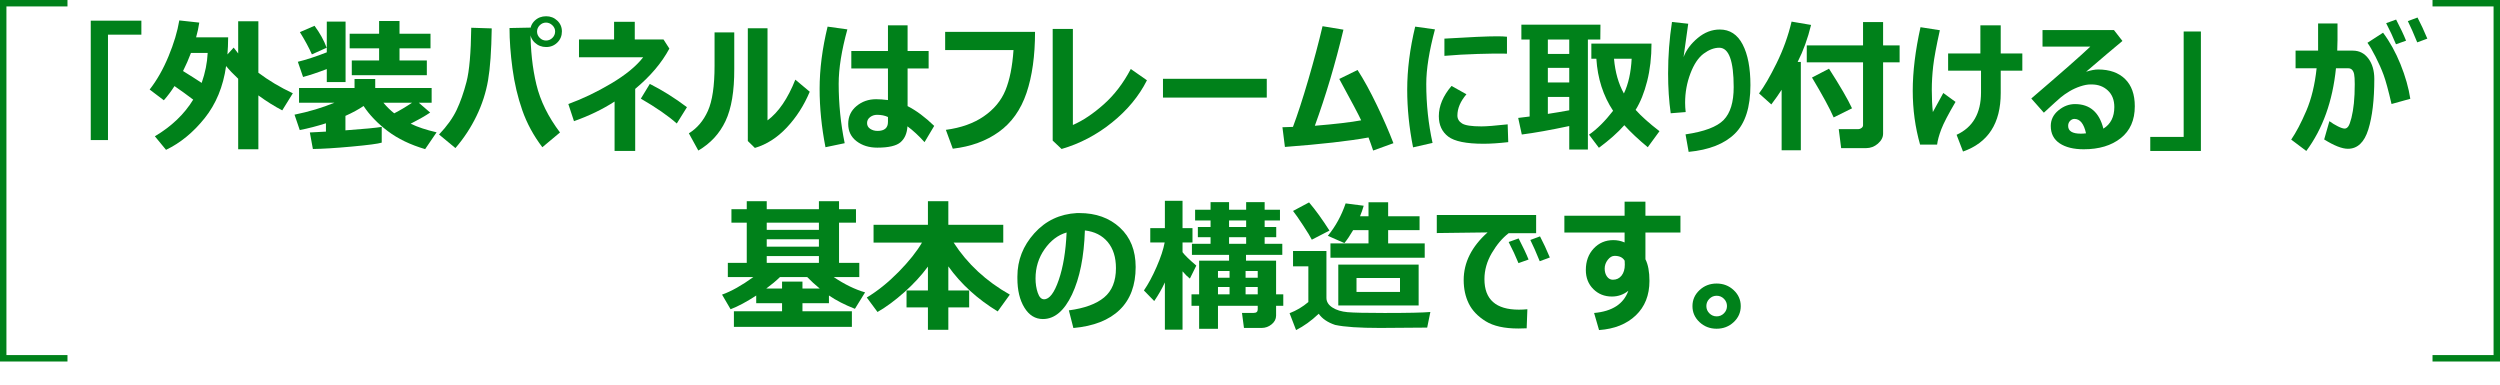
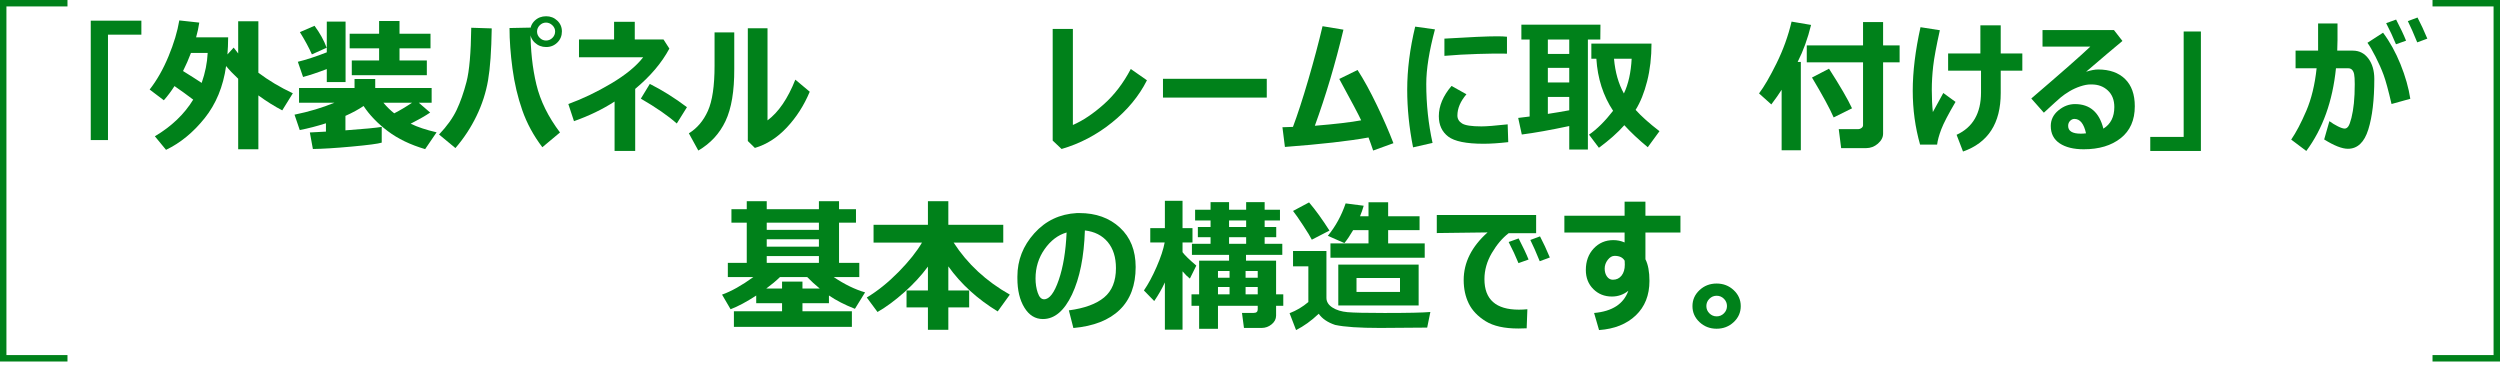
<svg xmlns="http://www.w3.org/2000/svg" version="1.1" id="レイヤー_1" x="0px" y="0px" width="778px" height="119.854px" viewBox="0 0 778 119.854" style="enable-background:new 0 0 778 119.854;" xml:space="preserve">
  <style type="text/css">
	.st0{fill:#00811A;}
	.st1{fill:none;stroke:#00811A;stroke-width:2;}
</style>
  <g>
    <path class="st0" d="M43.996,10.791H33.603v32.805h-5.361V6.44h15.754V10.791z" />
    <path class="st0" d="M71.001,11.626c-0.015,1.978-0.088,3.75-0.22,5.317l1.934-2.131c0.454,0.615,0.923,1.223,1.406,1.824V6.616   h6.284v16.018c3.237,2.432,6.812,4.563,10.723,6.394l-3.296,5.317c-2.446-1.274-4.922-2.827-7.427-4.658v16.765h-6.284V24.502   c-1.523-1.421-2.776-2.739-3.757-3.955c-0.908,6.416-3.146,11.84-6.712,16.271c-3.567,4.432-7.563,7.702-11.986,9.811l-3.472-4.219   c5.186-3.076,9.163-6.877,11.931-11.404c-1.86-1.421-3.801-2.827-5.823-4.219c-1.04,1.626-2.146,3.098-3.318,4.417l-4.417-3.34   c2.241-2.856,4.197-6.295,5.867-10.316c1.67-4.021,2.791-7.753,3.362-11.195l6.218,0.681c-0.22,1.509-0.549,3.04-0.989,4.592   H71.001z M62.761,25.798c1.099-3.149,1.721-6.255,1.868-9.316h-5.208c-0.718,1.919-1.538,3.794-2.461,5.625   C59.26,23.528,61.194,24.758,62.761,25.798z" />
    <path class="st0" d="M118.791,44.387c-1.113,0.352-4.23,0.762-9.349,1.23c-5.12,0.469-9.145,0.718-12.074,0.747l-0.945-5.142   l5.01-0.264v-2.593c-2.798,0.894-5.515,1.597-8.152,2.109l-1.626-4.79c4.512-0.923,8.65-2.161,12.415-3.713H93.061V27.38h17.271   V24.59h6.438v2.791h17.556v4.592h-3.999l3.538,3.054c-1.406,0.967-3.428,2.124-6.064,3.472c2.183,1.055,4.871,1.948,8.064,2.681   l-3.56,5.229c-4.6-1.348-8.485-3.223-11.656-5.625c-3.172-2.402-5.673-5.002-7.504-7.8c-1.538,1.055-3.42,2.08-5.647,3.076v4.504   c5.874-0.425,9.639-0.784,11.294-1.077V44.387z M101.697,21.492c-2.871,1.099-5.332,1.919-7.383,2.461l-1.626-4.724   c2.593-0.63,5.596-1.611,9.009-2.944V6.726h5.845v18.809h-5.845V21.492z M101.653,14.856l-4.592,2.065   c-0.894-2.036-2.139-4.343-3.735-6.921l4.548-1.978C99.573,10.322,100.832,12.6,101.653,14.856z M132.832,23.403h-23.357v-4.592   h8.503v-3.779h-9.163v-4.526h9.163V6.528h6.35v3.977h9.646v4.526h-9.646v3.779h8.503V23.403z M128.218,31.972h-8.899   c1.055,1.26,2.175,2.358,3.362,3.296C124.556,34.302,126.401,33.203,128.218,31.972z" />
    <path class="st0" d="M153.025,8.835c-0.103,6.958-0.483,12.345-1.143,16.161c-0.659,3.816-1.86,7.522-3.604,11.118   c-1.743,3.597-3.926,6.918-6.548,9.965l-5.098-4.219c2.461-2.593,4.281-5.131,5.46-7.613c1.179-2.483,2.208-5.409,3.087-8.778   s1.37-8.979,1.472-16.831L153.025,8.835z M174.272,41.223l-5.493,4.592c-2.739-3.604-4.819-7.438-6.24-11.503   c-1.421-4.064-2.439-8.378-3.054-12.941s-0.923-8.778-0.923-12.646l6.526-0.132v0.769c0,6.211,0.611,11.858,1.835,16.941   C168.145,31.387,170.596,36.36,174.272,41.223z M174.866,9.78c0,1.362-0.472,2.512-1.417,3.45   c-0.944,0.938-2.105,1.406-3.482,1.406s-2.553-0.454-3.526-1.362c-0.975-0.908-1.461-2.043-1.461-3.406   c0-1.392,0.479-2.542,1.439-3.45s2.143-1.362,3.549-1.362c1.348,0,2.501,0.454,3.461,1.362   C174.386,7.327,174.866,8.447,174.866,9.78z M172.756,9.78c0-0.732-0.29-1.373-0.868-1.923c-0.579-0.549-1.234-0.824-1.967-0.824   c-0.747,0-1.399,0.278-1.956,0.835s-0.835,1.208-0.835,1.956s0.278,1.399,0.835,1.956s1.208,0.835,1.956,0.835   c0.776,0,1.443-0.278,2-0.835S172.756,10.556,172.756,9.78z" />
    <path class="st0" d="M197.673,46.98h-6.416V31.599c-3.706,2.402-7.917,4.438-12.634,6.108l-1.758-5.339   c4.38-1.582,8.818-3.706,13.315-6.372s7.822-5.391,9.976-8.174h-19.973v-5.537h10.92V6.792h6.438v5.493h8.943l1.824,2.834   c-2.373,4.438-5.918,8.621-10.635,12.546V46.98z M213.779,33.357l-3.164,5.076c-2.681-2.388-6.409-4.966-11.184-7.734l2.791-4.592   C206.162,28.098,210.015,30.515,213.779,33.357z" />
    <path class="st0" d="M228.501,21.47c0.029,6.885-0.875,12.279-2.713,16.183c-1.839,3.904-4.662,6.969-8.471,9.196l-2.944-5.361   c2.563-1.567,4.537-3.893,5.922-6.976c1.384-3.083,2.076-7.775,2.076-14.074V10.088h6.13V21.47z M251.99,28.545   c-1.787,4.263-4.167,7.976-7.141,11.14s-6.284,5.281-9.932,6.35l-2.197-2.153V8.791h6.13v28.674   c3.428-2.549,6.313-6.775,8.657-12.678L251.99,28.545z" />
-     <path class="st0" d="M263.701,9.143c-1.802,6.519-2.703,12.166-2.703,16.941c0,6.24,0.623,12.4,1.868,18.479l-5.977,1.252   c-1.216-6.196-1.824-12.253-1.824-18.171c0-6.094,0.828-12.546,2.483-19.358L263.701,9.143z M290.727,39.18l-3.01,5.054   c-1.816-2.007-3.589-3.647-5.317-4.922c-0.132,2.168-0.846,3.816-2.143,4.944c-1.296,1.128-3.717,1.692-7.262,1.692   c-2.534,0-4.673-0.663-6.416-1.988c-1.743-1.326-2.615-3.124-2.615-5.395s0.857-4.12,2.571-5.548   c1.714-1.429,3.75-2.143,6.108-2.143c1.04,0,2.271,0.088,3.691,0.264v-9.822h-11.404v-5.449h11.404V7.89h6.108v7.976h6.548v5.449   h-6.548v11.711C285.124,34.389,287.886,36.44,290.727,39.18z M276.335,37.949v-1.538c-0.967-0.454-2.102-0.681-3.406-0.681   c-0.806,0-1.523,0.238-2.153,0.714s-0.945,1.095-0.945,1.856s0.326,1.359,0.978,1.791s1.41,0.648,2.274,0.648   C275.251,40.74,276.335,39.809,276.335,37.949z" />
-     <path class="st0" d="M322.104,9.912c0,7.456-0.886,13.799-2.659,19.028s-4.64,9.265-8.603,12.107s-8.741,4.585-14.337,5.229   l-2.153-5.867c4.717-0.63,8.653-2.032,11.811-4.208c3.156-2.175,5.397-4.87,6.724-8.086c1.325-3.215,2.164-7.394,2.516-12.535   h-21.27V9.912H322.104z" />
    <path class="st0" d="M356.931,24.985c-2.476,4.922-6.105,9.306-10.888,13.15c-4.783,3.846-10.008,6.588-15.677,8.229l-2.769-2.615   V9.011h6.284v29.883c3.105-1.348,6.31-3.49,9.613-6.427c3.303-2.937,6.105-6.603,8.405-10.997L356.931,24.985z" />
    <path class="st0" d="M394.219,30.368h-32.3v-5.845h32.3V30.368z" />
    <path class="st0" d="M425.881,42.783c-6.094,1.113-14.766,2.095-26.016,2.944l-0.769-6.13c0.908,0,1.999-0.037,3.273-0.11   c1.436-3.809,3.025-8.694,4.769-14.656s3.223-11.521,4.438-16.677l6.504,1.077c-2.52,10.562-5.486,20.53-8.899,29.905   c6.401-0.527,11.206-1.091,14.414-1.692c-0.645-1.45-2.915-5.742-6.812-12.876l5.691-2.791c1.919,2.959,3.922,6.61,6.01,10.953   c2.087,4.344,3.805,8.288,5.152,11.833l-6.307,2.285C426.848,45.398,426.364,44.043,425.881,42.783z" />
    <path class="st0" d="M446.557,9.143c-1.802,6.724-2.703,12.385-2.703,16.985c0,6.313,0.652,12.429,1.956,18.347l-6.064,1.384   c-1.216-6.108-1.824-12.092-1.824-17.952c0-6.211,0.828-12.751,2.483-19.622L446.557,9.143z M469.365,44.233   c-2.988,0.337-5.545,0.505-7.669,0.505c-5.376,0-9.042-0.743-10.997-2.23c-1.956-1.487-2.934-3.607-2.934-6.361   c0-3.179,1.318-6.313,3.955-9.404l4.637,2.593c-1.875,2.197-2.813,4.402-2.813,6.614c0,1.04,0.483,1.864,1.45,2.472   s2.974,0.912,6.021,0.912c1.553,0,4.277-0.212,8.174-0.637L469.365,44.233z M468.97,16.702l-1.473-0.022   c-1.538-0.029-4.087,0.007-7.646,0.11s-7.009,0.3-10.349,0.593v-5.361c7.925-0.483,13.41-0.725,16.457-0.725   c1.216,0,2.22,0.044,3.011,0.132V16.702z" />
    <path class="st0" d="M488.349,39.223c-5.918,1.26-10.84,2.139-14.766,2.637l-1.121-5.164l3.56-0.439v-23.95h-2.57V7.671h24.609   l-0.044,4.636h-3.867V46.54h-5.801V39.223z M481.691,12.307v4.482h6.658v-4.482H481.691z M481.691,21.118v4.548h6.658v-4.548   H481.691z M481.691,35.444c2.3-0.352,4.52-0.725,6.658-1.121v-4.153h-6.658V35.444z M513.947,13.559c0,4.233-0.45,8.134-1.351,11.7   c-0.901,3.567-2.099,6.544-3.593,8.932c1.787,1.992,4.263,4.204,7.427,6.636l-3.647,4.988c-2.9-2.402-5.332-4.688-7.295-6.855   c-2.051,2.314-4.688,4.658-7.91,7.031l-3.076-4.087c2.476-1.699,4.973-4.175,7.492-7.427c-3.091-4.673-4.826-10.071-5.207-16.194   h-1.561v-4.724H513.947z M505.356,29.094c1.392-2.93,2.197-6.533,2.417-10.811h-5.493   C502.646,22.473,503.672,26.077,505.356,29.094z" />
-     <path class="st0" d="M525.505,47.265l-0.967-5.449c5.83-0.85,9.785-2.344,11.865-4.482s3.12-5.544,3.12-10.217   c0-8.174-1.494-12.261-4.482-12.261c-1.582,0-3.2,0.612-4.855,1.834c-1.655,1.224-3.032,3.282-4.131,6.175   s-1.648,5.921-1.648,9.085c0,0.937,0.059,1.912,0.176,2.922l-4.658,0.374c-0.542-3.823-0.813-7.954-0.813-12.393   c0-5.435,0.402-10.774,1.208-16.018l5.054,0.549c-0.352,2.3-0.835,5.757-1.45,10.371c0.835-2.197,2.308-4.175,4.417-5.933   s4.395-2.637,6.855-2.637c3.12,0,5.489,1.545,7.108,4.636c1.618,3.091,2.428,7.317,2.428,12.678c0,6.87-1.608,11.895-4.823,15.073   C536.692,44.753,531.891,46.65,525.505,47.265z" />
    <path class="st0" d="M560.42,46.76h-5.977V27.93c-0.82,1.304-1.89,2.827-3.208,4.57l-3.823-3.428   c1.567-2.065,3.384-5.189,5.449-9.371s3.625-8.507,4.68-12.975l6.065,1.033c-1.026,4.219-2.417,8.057-4.176,11.514h0.989V46.76z    M586.018,41.597c0,1.128-0.535,2.161-1.604,3.098s-2.314,1.406-3.735,1.406h-7.713l-0.746-5.911h6.107   c0.337,0,0.663-0.121,0.979-0.362c0.314-0.242,0.473-0.524,0.473-0.846V19.404h-17.513v-5.273h17.513V6.858h6.24v7.273h5.141v5.273   h-5.141V41.597z M576.35,33.708l-5.713,2.834c-1.217-2.798-3.465-6.936-6.746-12.415l5.295-2.747   C572.659,26.787,575.046,30.896,576.35,33.708z" />
    <path class="st0" d="M608.561,31.709c-2.256,3.838-3.734,6.684-4.438,8.536c-0.703,1.854-1.136,3.439-1.297,4.757h-5.295   c-1.524-5.347-2.285-10.935-2.285-16.765c0-5.903,0.805-12.495,2.416-19.775l6.021,0.945c-1.1,4.937-1.791,8.672-2.077,11.206   c-0.285,2.534-0.429,4.973-0.429,7.317c0,2.666,0.11,4.98,0.33,6.943c0.703-1.333,1.787-3.311,3.252-5.933L608.561,31.709z    M610.891,47.156l-2-5.208c5.068-2.314,7.603-6.709,7.603-13.184v-6.768h-10.239v-5.361h10.041V7.89h6.328v8.745h6.725v5.361   h-6.725v6.987C622.624,38.359,618.714,44.416,610.891,47.156z" />
    <path class="st0" d="M654.573,40.036c2.27-1.406,3.405-3.647,3.405-6.724c0-2.183-0.67-3.9-2.011-5.153   c-1.34-1.252-3.021-1.878-5.043-1.878h-0.417c-0.879,0-1.915,0.198-3.109,0.593c-1.193,0.396-2.317,0.908-3.372,1.538   s-1.96,1.26-2.714,1.89c-0.755,0.63-2.509,2.219-5.263,4.768l-3.911-4.417c9.58-8.203,15.703-13.586,18.369-16.15h-14.876V9.363   h22.236l2.637,3.384c-2.534,2.095-6.306,5.288-11.315,9.58c1.494-0.469,2.739-0.703,3.735-0.703c3.574,0,6.372,0.985,8.394,2.956   s3.032,4.801,3.032,8.492c0,4.307-1.458,7.613-4.373,9.921c-2.915,2.307-6.753,3.46-11.514,3.46c-3.149,0-5.646-0.615-7.492-1.846   s-2.769-3.032-2.769-5.405c0-1.919,0.791-3.534,2.373-4.845c1.582-1.311,3.303-1.966,5.163-1.966   C650.354,32.39,653.298,34.939,654.573,40.036z M649.167,41.487c-0.658-2.988-1.86-4.482-3.604-4.482   c-0.498,0-0.948,0.202-1.351,0.604c-0.403,0.403-0.604,0.927-0.604,1.571c0,1.611,1.311,2.417,3.934,2.417   C648.112,41.597,648.654,41.56,649.167,41.487z" />
    <path class="st0" d="M684.918,46.98h-15.755v-4.373h10.394V9.802h5.361V46.98z" />
    <path class="st0" d="M727.434,12.417c0,0.923-0.029,2.036-0.088,3.34h4.856c2.006,0,3.621,0.824,4.845,2.472   c1.223,1.648,1.835,3.761,1.835,6.339c0,6.489-0.623,11.733-1.868,15.732s-3.362,5.999-6.351,5.999c-1.816,0-4.277-0.967-7.383-2.9   l1.627-5.691c0.834,0.615,1.717,1.154,2.647,1.615c0.93,0.462,1.629,0.692,2.099,0.692c0.424,0,0.798-0.22,1.12-0.659   s0.651-1.326,0.989-2.659c0.336-1.333,0.593-2.86,0.769-4.582c0.176-1.721,0.264-3.695,0.264-5.921   c0-1.494-0.065-2.542-0.198-3.142c-0.131-0.601-0.352-1.051-0.658-1.352c-0.309-0.3-0.689-0.45-1.143-0.45h-3.846   c-1.04,10.254-4.116,18.831-9.229,25.73l-4.702-3.538c1.538-2.241,3.105-5.226,4.702-8.954c1.597-3.728,2.666-8.141,3.208-13.238   h-6.548v-5.493h7.01V7.297h6.042V12.417z M750.088,30.742l-5.844,1.626c-0.982-4.248-1.806-7.273-2.473-9.075   c-0.666-1.802-1.501-3.684-2.505-5.647c-1.003-1.963-1.842-3.406-2.516-4.329l4.856-3.142c2.123,2.842,3.937,6.123,5.438,9.844   C748.547,23.74,749.56,27.314,750.088,30.742z M748.769,12.659l-3.142,1.121c-0.864-2.124-1.883-4.314-3.054-6.57l3.098-1.121   C747.034,8.711,748.066,10.901,748.769,12.659z M755.384,12.021l-3.142,1.165c-1.1-2.71-2.073-4.915-2.923-6.614l3.011-1.121   C753.34,7.37,754.358,9.56,755.384,12.021z" />
    <path class="st0" d="M235.334,91.972c-3.003,1.963-5.662,3.384-7.976,4.263l-2.659-4.549c2.886-1.025,6.138-2.849,9.756-5.471   h-7.954v-4.417h5.889V69.296h-4.768v-4.197h4.768v-2.483h6.218v2.483h16.238v-2.483h6.262v2.483h5.273v4.197h-5.273v12.502h6.306   v4.417h-7.976c3.398,2.285,6.658,3.874,9.778,4.768l-3.164,5.12c-3.179-1.245-5.874-2.63-8.086-4.153v2.396h-8.24v2.526h15.381   v4.856h-36.716v-4.856h14.985v-2.526h-8.042V91.972z M242.739,86.215c-1.187,1.157-2.615,2.351-4.285,3.582h4.922v-2.153h6.35   v2.153h5.383c-1.421-1.157-2.725-2.351-3.911-3.582H242.739z M238.608,69.296v2.241h16.238v-2.241H238.608z M238.608,74.459v2.307   h16.238v-2.307H238.608z M238.608,79.689v2.109h16.238v-2.109H238.608z" />
    <path class="st0" d="M288.771,82.963c-2.021,2.754-4.475,5.416-7.361,7.987c-2.886,2.57-5.662,4.617-8.328,6.141l-3.34-4.504   c3.413-2.065,6.72-4.728,9.921-7.987c3.2-3.259,5.621-6.295,7.262-9.107h-15.073v-5.537h16.919v-7.339h6.35v7.339h17.095v5.537   h-15.447c4.292,6.636,10.122,12.034,17.49,16.193l-3.779,5.229c-6.343-3.882-11.462-8.554-15.359-14.018v7.493h6.482v5.273h-6.482   v6.965h-6.35v-6.965h-6.658v-5.273h6.658V82.963z" />
    <path class="st0" d="M334.035,102.079l-1.406-5.493c4.863-0.645,8.521-1.985,10.976-4.021c2.453-2.036,3.68-5.075,3.68-9.118   c0-3.384-0.857-6.098-2.571-8.141c-1.714-2.044-4.08-3.241-7.097-3.593c-0.264,8.203-1.601,14.85-4.01,19.94   c-2.41,5.09-5.431,7.635-9.063,7.635c-2.373,0-4.289-1.183-5.746-3.548c-1.458-2.366-2.186-5.409-2.186-9.13v-0.549   c0-5.068,1.754-9.554,5.262-13.458c3.508-3.903,7.929-6.002,13.261-6.295h0.769c5.127,0,9.328,1.505,12.601,4.516   c3.274,3.01,4.911,7.101,4.911,12.271c0,5.669-1.652,10.107-4.955,13.315S340.349,101.508,334.035,102.079z M331.926,72.35   c-2.681,0.776-4.962,2.505-6.845,5.186s-2.823,5.72-2.823,9.119c0,1.626,0.23,3.113,0.692,4.46   c0.461,1.348,1.117,2.021,1.966,2.021c1.67,0,3.193-2.007,4.57-6.02C330.864,83.102,331.677,78.18,331.926,72.35z" />
    <path class="st0" d="M362.512,87.885c-0.923,1.992-2.029,3.926-3.318,5.801l-3.208-3.296c1.348-1.948,2.666-4.398,3.955-7.35   s2.124-5.482,2.505-7.592h-4.482v-4.46h4.548v-8.503h5.493v8.503h3.098v4.46h-3.098v3.032c0.659,0.908,2.087,2.3,4.285,4.175   l-2,4.043c-0.688-0.527-1.45-1.282-2.285-2.263v18.149h-5.493V87.885z M399.359,95.157h-2.241v3.055   c0,1.055-0.461,1.959-1.384,2.714c-0.923,0.754-1.963,1.131-3.12,1.131h-5.493l-0.615-4.68h3.647c0.835,0,1.252-0.366,1.252-1.099   v-1.121h-12.37v7.163h-5.867v-7.163h-2.373v-3.56h2.373v-10.48h9.316v-1.802h-11.557v-3.45h5.801v-2.043h-3.955v-3.186h3.955   v-2.021h-4.812v-3.34h4.812v-2.373h5.756v2.373h5.317v-2.373h5.757v2.373h4.769v3.34h-4.769v2.021h3.604v3.186h-3.604v2.043h5.493   v3.45h-11.294v1.802h9.36v10.48h2.241V95.157z M382.639,84.325h-3.604v2.109h3.604V84.325z M379.035,91.597h3.604v-2.285h-3.604   V91.597z M382.484,68.615v2.021h5.317v-2.021H382.484z M382.484,75.866h5.317v-2.043h-5.317V75.866z M391.405,86.434v-2.109h-3.779   v2.109H391.405z M387.626,91.597h3.779v-2.285h-3.779V91.597z" />
    <path class="st0" d="M445.129,97.091l-0.989,4.856l-14.655,0.109c-6.475,0-11.141-0.314-13.997-0.944   c-2.329-0.776-4.028-1.934-5.098-3.472c-2.3,2.183-4.65,3.874-7.053,5.075l-2.021-5.251c2.124-0.806,4.072-1.963,5.845-3.472   V82.875h-4.769v-4.768h10.394v14.589c0,1.201,0.618,2.201,1.856,3c1.237,0.798,2.809,1.281,4.713,1.45   c1.904,0.168,5.735,0.252,11.492,0.252C438.141,97.398,442.902,97.296,445.129,97.091z M413.729,71.757l-5.493,2.834   c-0.396-0.82-1.293-2.296-2.691-4.427c-1.399-2.132-2.45-3.637-3.153-4.516l4.988-2.659   C409.328,65.26,411.444,68.182,413.729,71.757z M424.387,64.022c-0.308,1.084-0.688,2.175-1.143,3.274h2.637v-4.351h6.108v4.351   h9.777v4.329h-9.777v4.131h11.382v4.46h-29.334v-4.46h11.844v-4.131h-4.79c-1.025,1.758-1.934,3.098-2.725,4.021l-5.142-2.263   c2.388-2.9,4.233-6.262,5.537-10.085L424.387,64.022z M416.476,95.069V82.347h25.005v12.722H416.476z M422.145,90.85h13.535v-4.328   h-13.535V90.85z" />
    <path class="st0" d="M475.319,96.234l-0.22,5.933c-1.289,0.044-2.153,0.065-2.593,0.065c-4.351,0-7.746-0.758-10.185-2.273   c-2.439-1.517-4.186-3.348-5.24-5.493c-1.055-2.146-1.582-4.589-1.582-7.328c0-5.449,2.476-10.386,7.427-14.81l-15.799,0.198   v-5.625h30.916v5.669h-8.548c-1.963,1.509-3.71,3.567-5.24,6.174c-1.531,2.607-2.296,5.317-2.296,8.13   c0,6.328,3.574,9.492,10.723,9.492C473.503,96.366,474.382,96.322,475.319,96.234z M475.692,80.765l-3.142,1.121   c-0.864-2.124-1.883-4.314-3.055-6.57l3.099-1.121C473.957,76.818,474.989,79.008,475.692,80.765z M482.307,80.128l-3.143,1.165   c-1.099-2.71-2.072-4.915-2.922-6.614l3.01-1.121C480.263,75.477,481.281,77.667,482.307,80.128z" />
    <path class="st0" d="M522.956,72.372h-10.898v8.306c0.835,1.641,1.252,3.889,1.252,6.746c0,4.453-1.421,8.031-4.263,10.734   c-2.842,2.702-6.65,4.222-11.426,4.559l-1.538-5.317c5.64-0.498,9.192-2.805,10.657-6.921c-1.479,1.201-3.187,1.802-5.12,1.802   c-2.3,0-4.226-0.772-5.778-2.318c-1.553-1.545-2.329-3.526-2.329-5.943c0-2.71,0.813-4.937,2.438-6.68s3.67-2.615,6.131-2.615   c1.201,0,2.365,0.242,3.493,0.725v-3.076h-18.742v-5.229h18.742v-4.395h6.482v4.395h10.898V72.372z M505.641,82.369l-0.044-1.23   c-0.571-1.011-1.611-1.516-3.12-1.516c-0.791,0-1.505,0.414-2.143,1.241c-0.637,0.828-0.956,1.732-0.956,2.714   c0,0.996,0.238,1.824,0.715,2.483c0.476,0.659,1.087,0.989,1.834,0.989c1.128,0,2.029-0.429,2.703-1.285   C505.305,84.907,505.641,83.776,505.641,82.369z" />
    <path class="st0" d="M541.721,95.267c0,1.948-0.732,3.607-2.197,4.977s-3.237,2.055-5.317,2.055s-3.853-0.686-5.317-2.055   s-2.197-3.028-2.197-4.977s0.732-3.607,2.197-4.977c1.465-1.37,3.237-2.055,5.317-2.055s3.853,0.685,5.317,2.055   C540.988,91.66,541.721,93.319,541.721,95.267z M537.435,95.245c0-0.879-0.314-1.633-0.944-2.263s-1.385-0.945-2.264-0.945   s-1.633,0.315-2.263,0.945s-0.945,1.384-0.945,2.263s0.315,1.634,0.945,2.264s1.384,0.944,2.263,0.944s1.634-0.314,2.264-0.944   S537.435,96.124,537.435,95.245z" />
  </g>
  <g>
    <path id="パス_74" class="st1" d="M21,1H1v110.5h20" />
    <path id="パス_75" class="st1" d="M757,1h20v110.5h-20" />
  </g>
</svg>